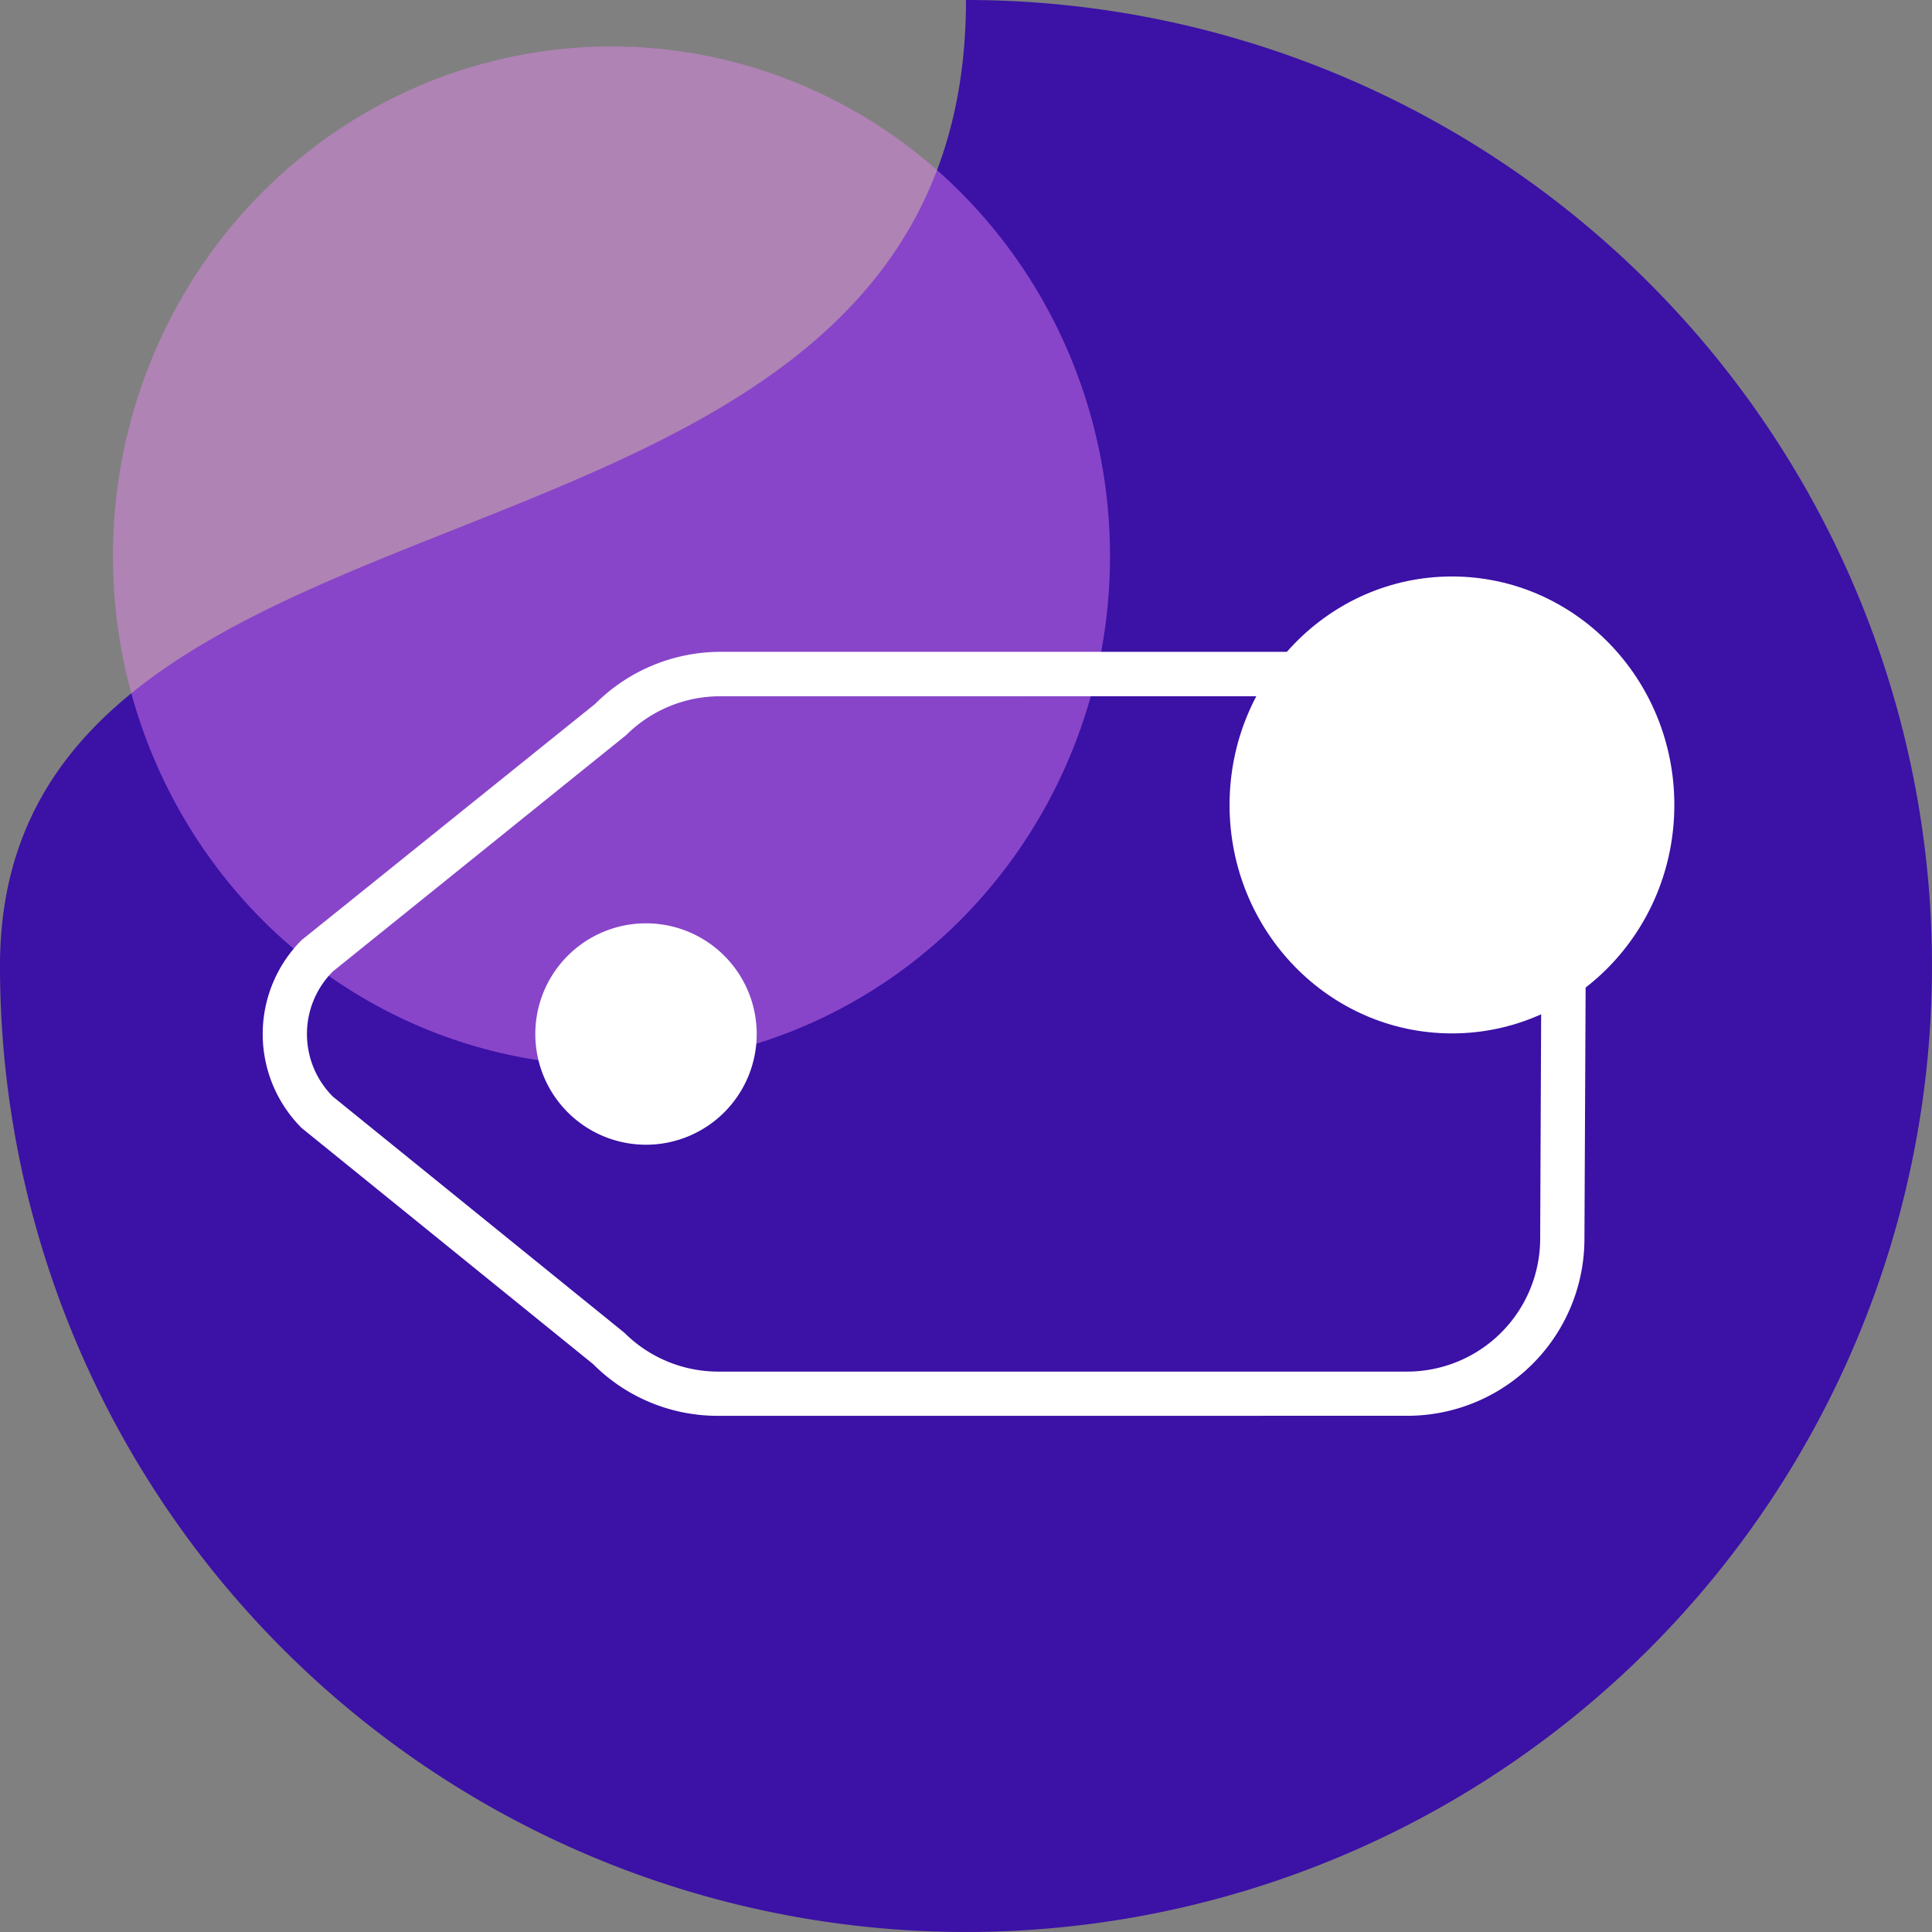
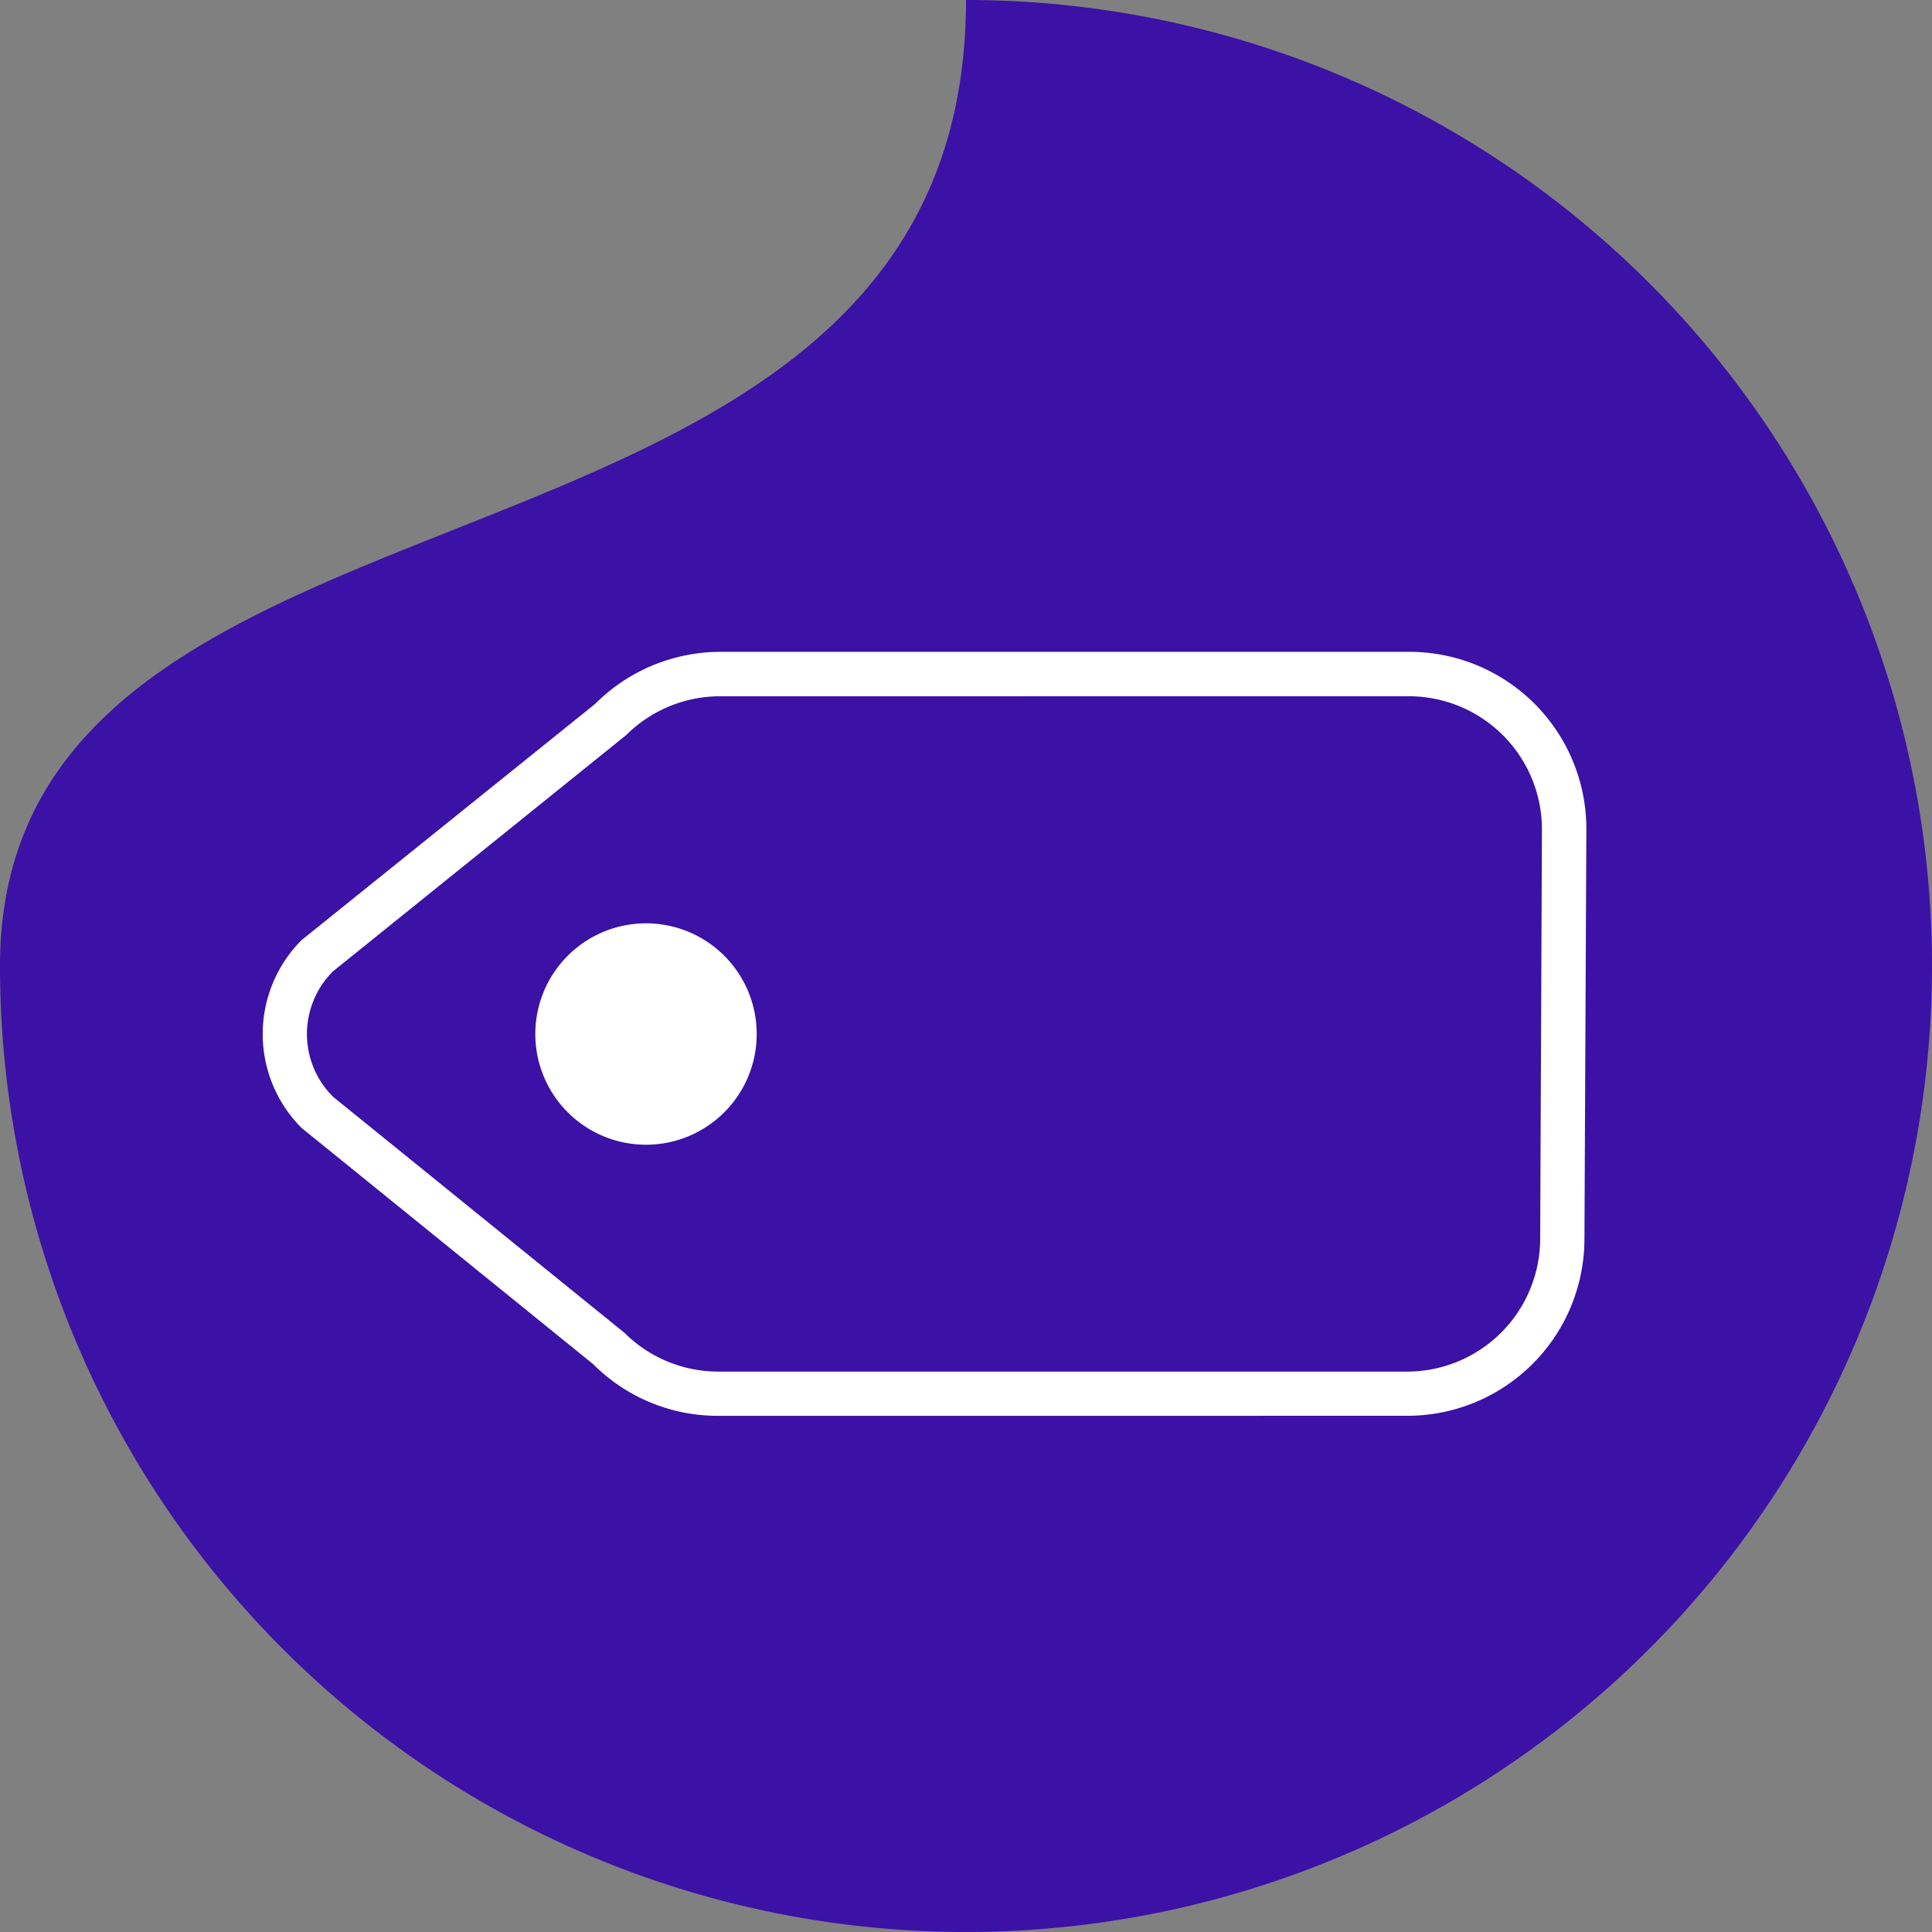
<svg xmlns="http://www.w3.org/2000/svg" width="111.505" height="111.504" viewBox="0 0 111.505 111.504">
  <rect x="0" y="0" width="111.505" height="111.504" fill="#808080" stroke="none" />
  <g id="Group_1853" data-name="Group 1853" transform="translate(-14078.426 -4286.612)">
    <g id="Group_1846" data-name="Group 1846" transform="translate(723.922 -1377.757)">
      <path id="Path_882" data-name="Path 882" d="M55.752,0A55.752,55.752,0,1,1,0,55.752C0,24.961,55.752,36.187,55.752,0Z" transform="translate(13354.504 5664.369)" fill="#3b11a6" />
-       <ellipse id="Ellipse_435" data-name="Ellipse 435" cx="28.774" cy="29.414" rx="28.774" ry="29.414" transform="translate(13361.021 5667.049)" fill="#ec88f6" opacity="0.438" />
    </g>
-     <path id="tag-thin" d="M4.816,61.206a7.667,7.667,0,0,0,2.252,5.415L35.181,94.734a7.684,7.684,0,0,0,10.846,0L62.814,78.091a7.684,7.684,0,0,0,0-10.846L34.7,39.133a7.667,7.667,0,0,0-5.415-2.252L7.667,34.556a5.106,5.106,0,0,0-5.111,5.111Zm-2.556,0L0,39.667A7.669,7.669,0,0,1,7.667,32l21.619,2.341a10.226,10.226,0,0,1,7.236,2.987L64.635,65.44a10.219,10.219,0,0,1,0,14.456l-16.8,16.643a10.219,10.219,0,0,1-14.456,0L5.263,68.426A10.138,10.138,0,0,1,2.26,61.206ZM17.89,43.5A6.389,6.389,0,1,1,11.5,49.89,6.389,6.389,0,0,1,17.89,43.5Z" transform="translate(14067.784 4323.663) rotate(-45)" fill="#fff" />
+     <path id="tag-thin" d="M4.816,61.206a7.667,7.667,0,0,0,2.252,5.415L35.181,94.734a7.684,7.684,0,0,0,10.846,0L62.814,78.091a7.684,7.684,0,0,0,0-10.846L34.7,39.133a7.667,7.667,0,0,0-5.415-2.252L7.667,34.556a5.106,5.106,0,0,0-5.111,5.111Zm-2.556,0L0,39.667A7.669,7.669,0,0,1,7.667,32l21.619,2.341a10.226,10.226,0,0,1,7.236,2.987L64.635,65.44a10.219,10.219,0,0,1,0,14.456l-16.8,16.643a10.219,10.219,0,0,1-14.456,0L5.263,68.426A10.138,10.138,0,0,1,2.26,61.206ZM17.89,43.5A6.389,6.389,0,1,1,11.5,49.89,6.389,6.389,0,0,1,17.89,43.5" transform="translate(14067.784 4323.663) rotate(-45)" fill="#fff" />
    <g id="Group_1847" data-name="Group 1847" transform="translate(14149.39 4319.883)">
      <g id="Group_1085" data-name="Group 1085" transform="translate(0)">
        <g id="Group_1084" data-name="Group 1084">
          <g id="Group_1083" data-name="Group 1083">
-             <ellipse id="Ellipse_790" data-name="Ellipse 790" cx="12.835" cy="13.186" rx="12.835" ry="13.186" fill="#fff" />
-           </g>
+             </g>
        </g>
      </g>
      <line id="Line_433" data-name="Line 433" x2="9.494" transform="translate(8.088 13.186)" fill="none" stroke="#3b11a6" stroke-linecap="round" stroke-miterlimit="10" stroke-width="https://moosend.com/wp-content/uploads/2024/12/2" />
-       <line id="Line_434" data-name="Line 434" y1="9.494" transform="translate(12.835 8.439)" fill="none" stroke="#3b11a6" stroke-linecap="round" stroke-miterlimit="10" stroke-width="https://moosend.com/wp-content/uploads/2024/12/2" />
    </g>
  </g>
</svg>